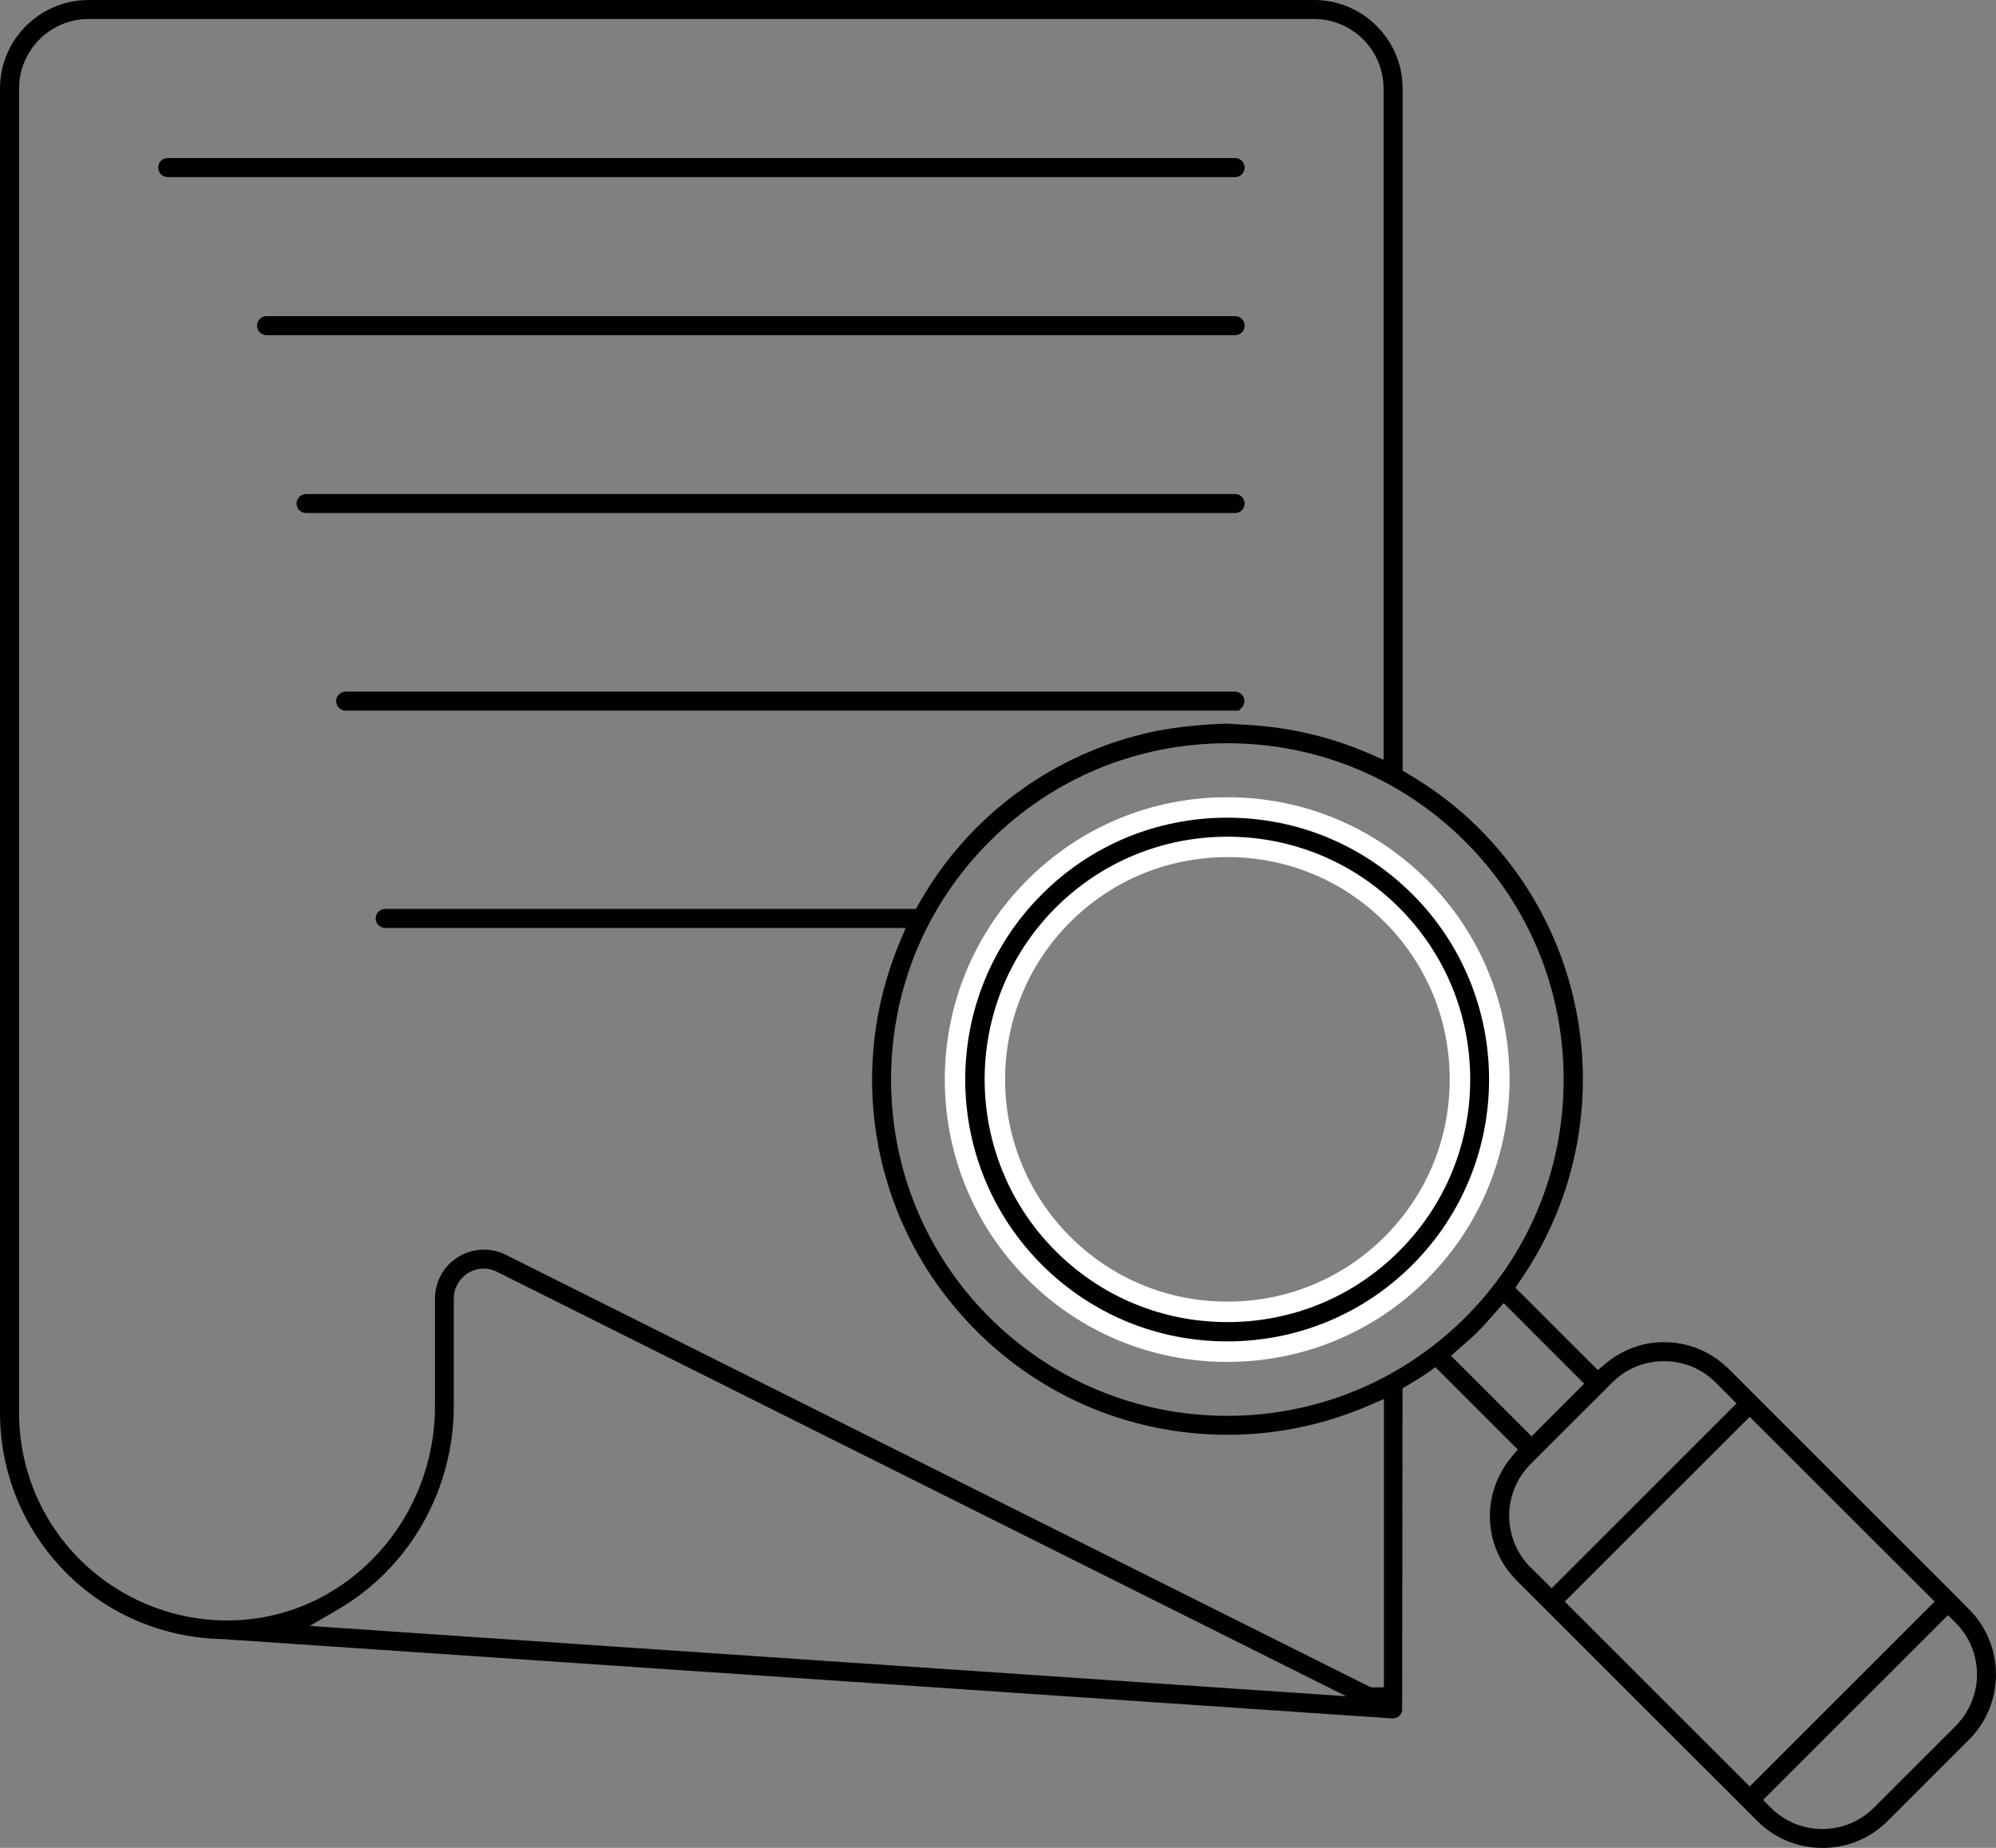
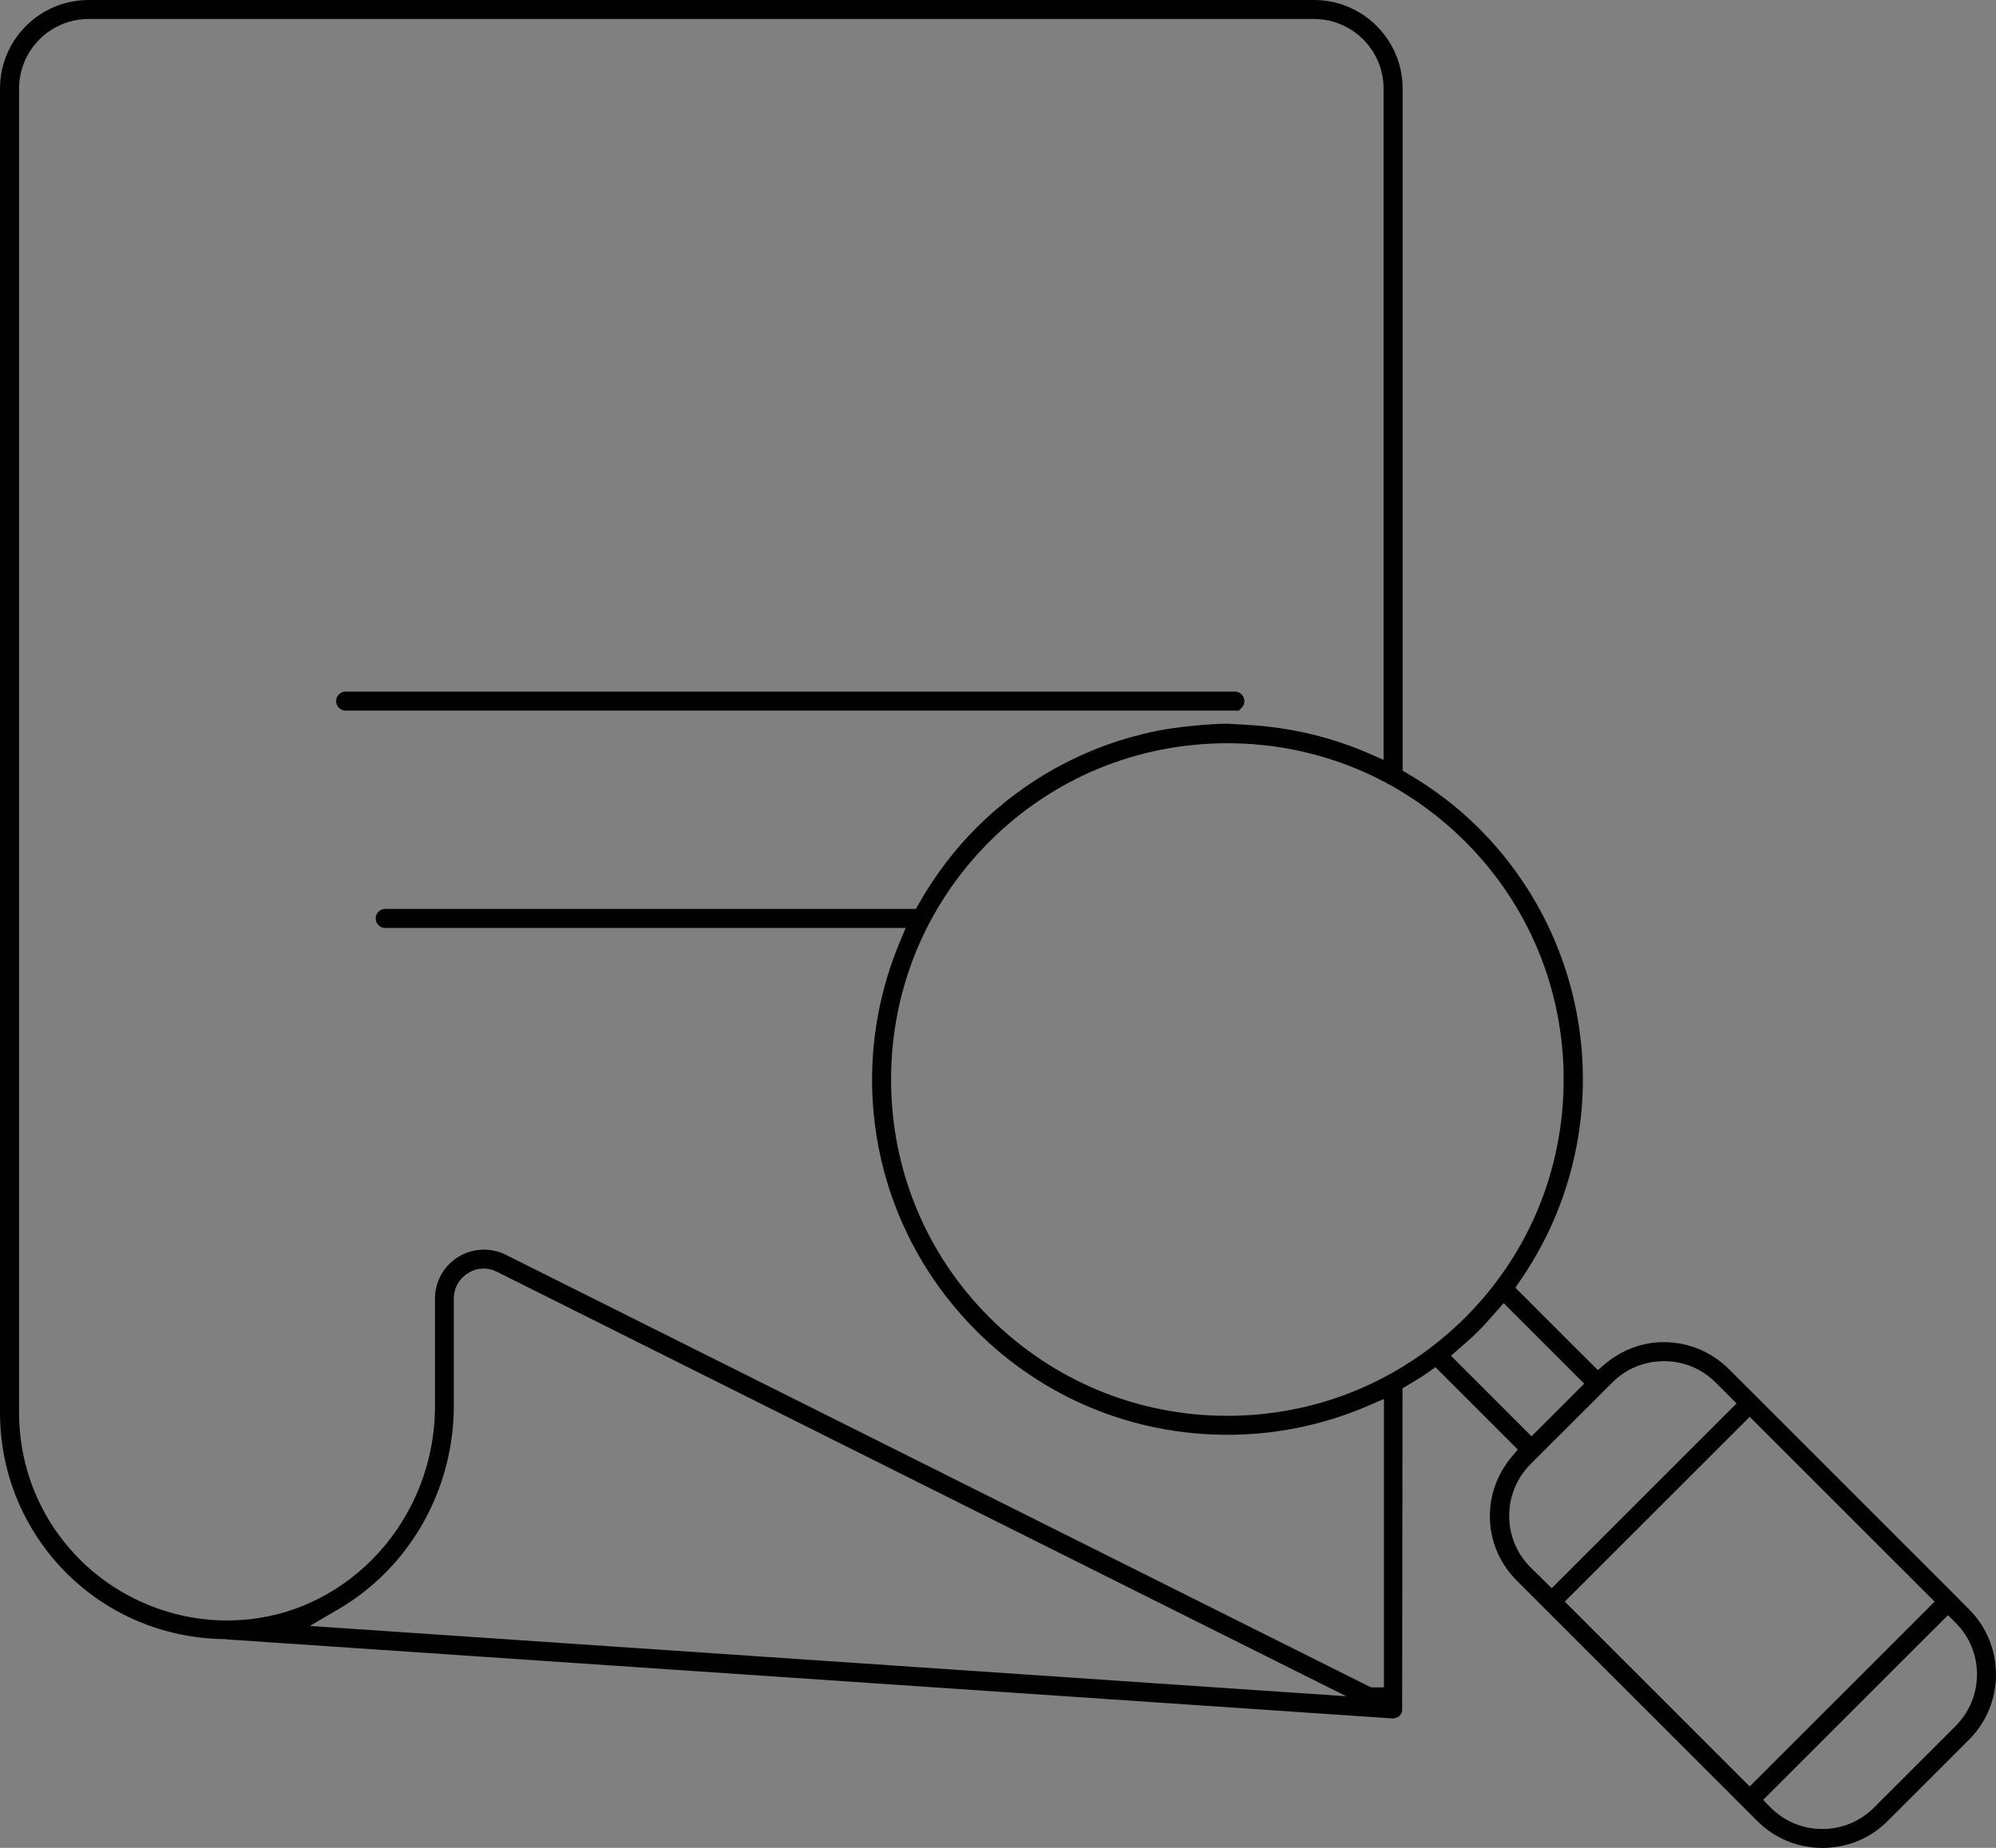
<svg xmlns="http://www.w3.org/2000/svg" width="54" height="50" viewBox="0 0 54 50" fill="none">
  <rect x="0" y="0" width="54" height="50" fill="#808080" stroke="none" />
  <g clip-path="url(#clip0_1172_9310)">
-     <path d="M38.41 24.003C37.019 22.613 35.174 21.849 33.2 21.849C31.227 21.849 29.382 22.614 27.991 24.003C25.119 26.875 25.119 31.548 27.991 34.42C29.382 35.81 31.227 36.574 33.2 36.574C35.174 36.574 37.019 35.808 38.41 34.42C41.282 31.543 41.282 26.875 38.41 24.003ZM37.657 33.659C36.469 34.846 34.892 35.499 33.207 35.499C31.522 35.499 29.944 34.846 28.757 33.659C26.302 31.205 26.302 27.21 28.757 24.756C29.944 23.569 31.522 22.916 33.207 22.916C34.892 22.916 36.469 23.569 37.657 24.756C40.112 27.21 40.112 31.205 37.657 33.659Z" fill="#010101" />
-     <path d="M33.201 36.851C31.157 36.851 29.238 36.056 27.796 34.615C24.815 31.636 24.815 26.787 27.796 23.808C29.239 22.366 31.158 21.572 33.201 21.572C35.243 21.572 37.164 22.366 38.607 23.808C41.584 26.785 41.584 31.632 38.607 34.615C37.164 36.058 35.245 36.851 33.201 36.851ZM33.201 22.125C31.306 22.125 29.526 22.86 28.187 24.199C25.422 26.962 25.422 31.459 28.187 34.222C29.526 35.559 31.306 36.296 33.201 36.296C35.095 36.296 36.877 35.56 38.214 34.222C40.976 31.457 40.976 26.959 38.214 24.199C36.876 22.862 35.095 22.125 33.201 22.125ZM33.207 35.774C31.449 35.774 29.8 35.092 28.561 33.854C25.998 31.292 25.998 27.122 28.561 24.56C29.8 23.323 31.451 22.64 33.207 22.64C34.963 22.64 36.614 23.323 37.852 24.56C39.092 25.8 39.775 27.451 39.775 29.207C39.775 30.964 39.092 32.615 37.852 33.854C36.614 35.092 34.964 35.774 33.207 35.774ZM33.207 23.193C31.597 23.193 30.086 23.818 28.953 24.951C26.605 27.298 26.605 31.115 28.953 33.462C30.086 34.595 31.597 35.22 33.207 35.22C34.816 35.22 36.327 34.595 37.461 33.462C38.596 32.327 39.221 30.815 39.221 29.206C39.221 27.597 38.596 26.085 37.461 24.95C36.327 23.817 34.816 23.192 33.207 23.192V23.193Z" fill="white" />
-     <path d="M4.537 4.792H33.415C33.56 4.792 33.672 4.679 33.672 4.534C33.672 4.39 33.557 4.277 33.415 4.277H4.537C4.395 4.277 4.279 4.393 4.279 4.534C4.279 4.676 4.395 4.792 4.537 4.792Z" fill="#010101" />
-     <path d="M7.211 9.069H33.414C33.559 9.069 33.672 8.957 33.672 8.812C33.672 8.667 33.556 8.555 33.414 8.555H7.211C7.07 8.555 6.954 8.67 6.954 8.812C6.954 8.953 7.07 9.069 7.211 9.069Z" fill="#010101" />
-     <path d="M8.281 13.882H33.415C33.559 13.882 33.672 13.77 33.672 13.625C33.672 13.481 33.556 13.368 33.415 13.368H8.281C8.139 13.368 8.023 13.484 8.023 13.625C8.023 13.767 8.139 13.882 8.281 13.882Z" fill="#010101" />
    <path d="M53.27 43.544L53.159 43.434L52.883 43.153L46.776 37.048C46.303 36.577 45.678 36.316 45.014 36.316C44.435 36.316 43.884 36.521 43.422 36.909L43.227 37.072L40.996 34.843L41.127 34.653C43.757 30.836 43.288 25.686 40.008 22.409C39.449 21.851 38.802 21.355 38.084 20.934L37.947 20.854V2.396C37.947 1.075 36.872 0 35.551 0H2.397C1.075 0 0 1.075 0 2.396V38.219C0 39.858 0.638 41.401 1.796 42.563C2.93 43.696 4.448 44.332 6.075 44.352L6.141 44.36L37.659 46.497H37.687C37.706 46.497 37.741 46.488 37.775 46.479C37.779 46.475 37.784 46.474 37.79 46.471C37.804 46.463 37.818 46.459 37.829 46.454C37.841 46.442 37.853 46.431 37.867 46.42C37.886 46.402 37.898 46.383 37.909 46.362L37.92 46.334C37.926 46.32 37.931 46.305 37.934 46.286L37.944 37.565L38.08 37.485C38.269 37.373 38.465 37.256 38.644 37.129L38.835 36.994L41.063 39.222L40.9 39.416C40.061 40.412 40.118 41.853 41.034 42.768L47.543 49.275C48.011 49.743 48.637 50.002 49.305 50.002C49.974 50.002 50.599 49.744 51.067 49.275L53.276 47.067C54.243 46.095 54.24 44.515 53.27 43.545V43.544ZM8.379 43.996L9.157 43.542C11.082 42.417 12.277 40.31 12.277 38.044V35.14C12.277 34.858 12.416 34.607 12.656 34.452C12.729 34.406 12.881 34.325 13.085 34.325C13.211 34.325 13.334 34.356 13.451 34.416L36.422 45.898L8.381 43.995L8.379 43.996ZM37.441 45.656H37.099L37.029 45.627L13.688 33.954C13.277 33.748 12.786 33.771 12.396 34.011C12.003 34.255 11.768 34.676 11.768 35.14V38.044C11.768 41.088 9.471 43.63 6.54 43.833C6.407 43.843 6.27 43.847 6.136 43.847C4.658 43.847 3.21 43.247 2.164 42.201C1.101 41.139 0.516 39.725 0.516 38.219V2.396C0.516 1.358 1.36 0.514 2.398 0.514H35.549C36.587 0.514 37.431 1.358 37.431 2.396V20.56L37.043 20.391C36.022 19.946 34.924 19.684 33.779 19.616L33.187 19.581C32.672 19.59 31.862 19.664 31.304 19.776C29.45 20.149 27.757 21.058 26.408 22.406C25.815 22.999 25.293 23.689 24.858 24.454L24.778 24.594H10.421C10.28 24.594 10.164 24.71 10.164 24.851C10.164 24.993 10.28 25.109 10.421 25.109H24.503L24.342 25.492C22.833 29.113 23.645 33.24 26.411 36.007C28.228 37.824 30.643 38.823 33.211 38.823C34.534 38.823 35.827 38.554 37.054 38.022L37.441 37.855V45.655V45.656ZM33.206 38.31C30.779 38.31 28.492 37.365 26.768 35.647C25.052 33.931 24.107 31.646 24.107 29.21C24.107 26.775 25.051 24.49 26.767 22.774C28.484 21.056 30.771 20.111 33.205 20.111C35.639 20.111 37.92 21.056 39.642 22.774C41.358 24.49 42.303 26.776 42.303 29.21C42.303 31.645 41.359 33.931 39.643 35.647C37.92 37.365 35.632 38.31 33.205 38.31H33.206ZM39.257 36.683L39.599 36.383C39.742 36.258 39.877 36.141 40.002 36.011C40.144 35.87 40.267 35.73 40.398 35.58L40.68 35.26L42.859 37.44L41.435 38.865L39.254 36.684L39.257 36.683ZM41.408 42.412C40.637 41.641 40.637 40.387 41.408 39.617L43.617 37.41C43.99 37.037 44.487 36.831 45.017 36.831C45.547 36.831 46.043 37.035 46.416 37.41L46.981 37.975L41.98 42.974L41.41 42.412H41.408ZM47.337 48.339L42.334 43.337L47.337 38.337L52.34 43.337L47.337 48.339ZM52.908 46.703L50.699 48.911C50.327 49.284 49.831 49.49 49.302 49.49C48.774 49.49 48.278 49.286 47.905 48.911L47.893 48.899L47.699 48.703L52.7 43.704L52.906 43.91C53.278 44.278 53.484 44.773 53.486 45.301C53.486 45.83 53.281 46.329 52.906 46.703H52.908Z" fill="#010101" />
    <path d="M31.247 19.228H33.518L33.592 19.15C33.626 19.114 33.666 19.054 33.666 18.971C33.666 18.829 33.55 18.714 33.408 18.714H9.351C9.209 18.714 9.094 18.829 9.094 18.971C9.094 19.113 9.209 19.228 9.351 19.228H31.249H31.247Z" fill="#010101" />
  </g>
  <defs>
    <clipPath id="clip0_1172_9310">
      <rect width="54" height="50" fill="white" />
    </clipPath>
  </defs>
</svg>